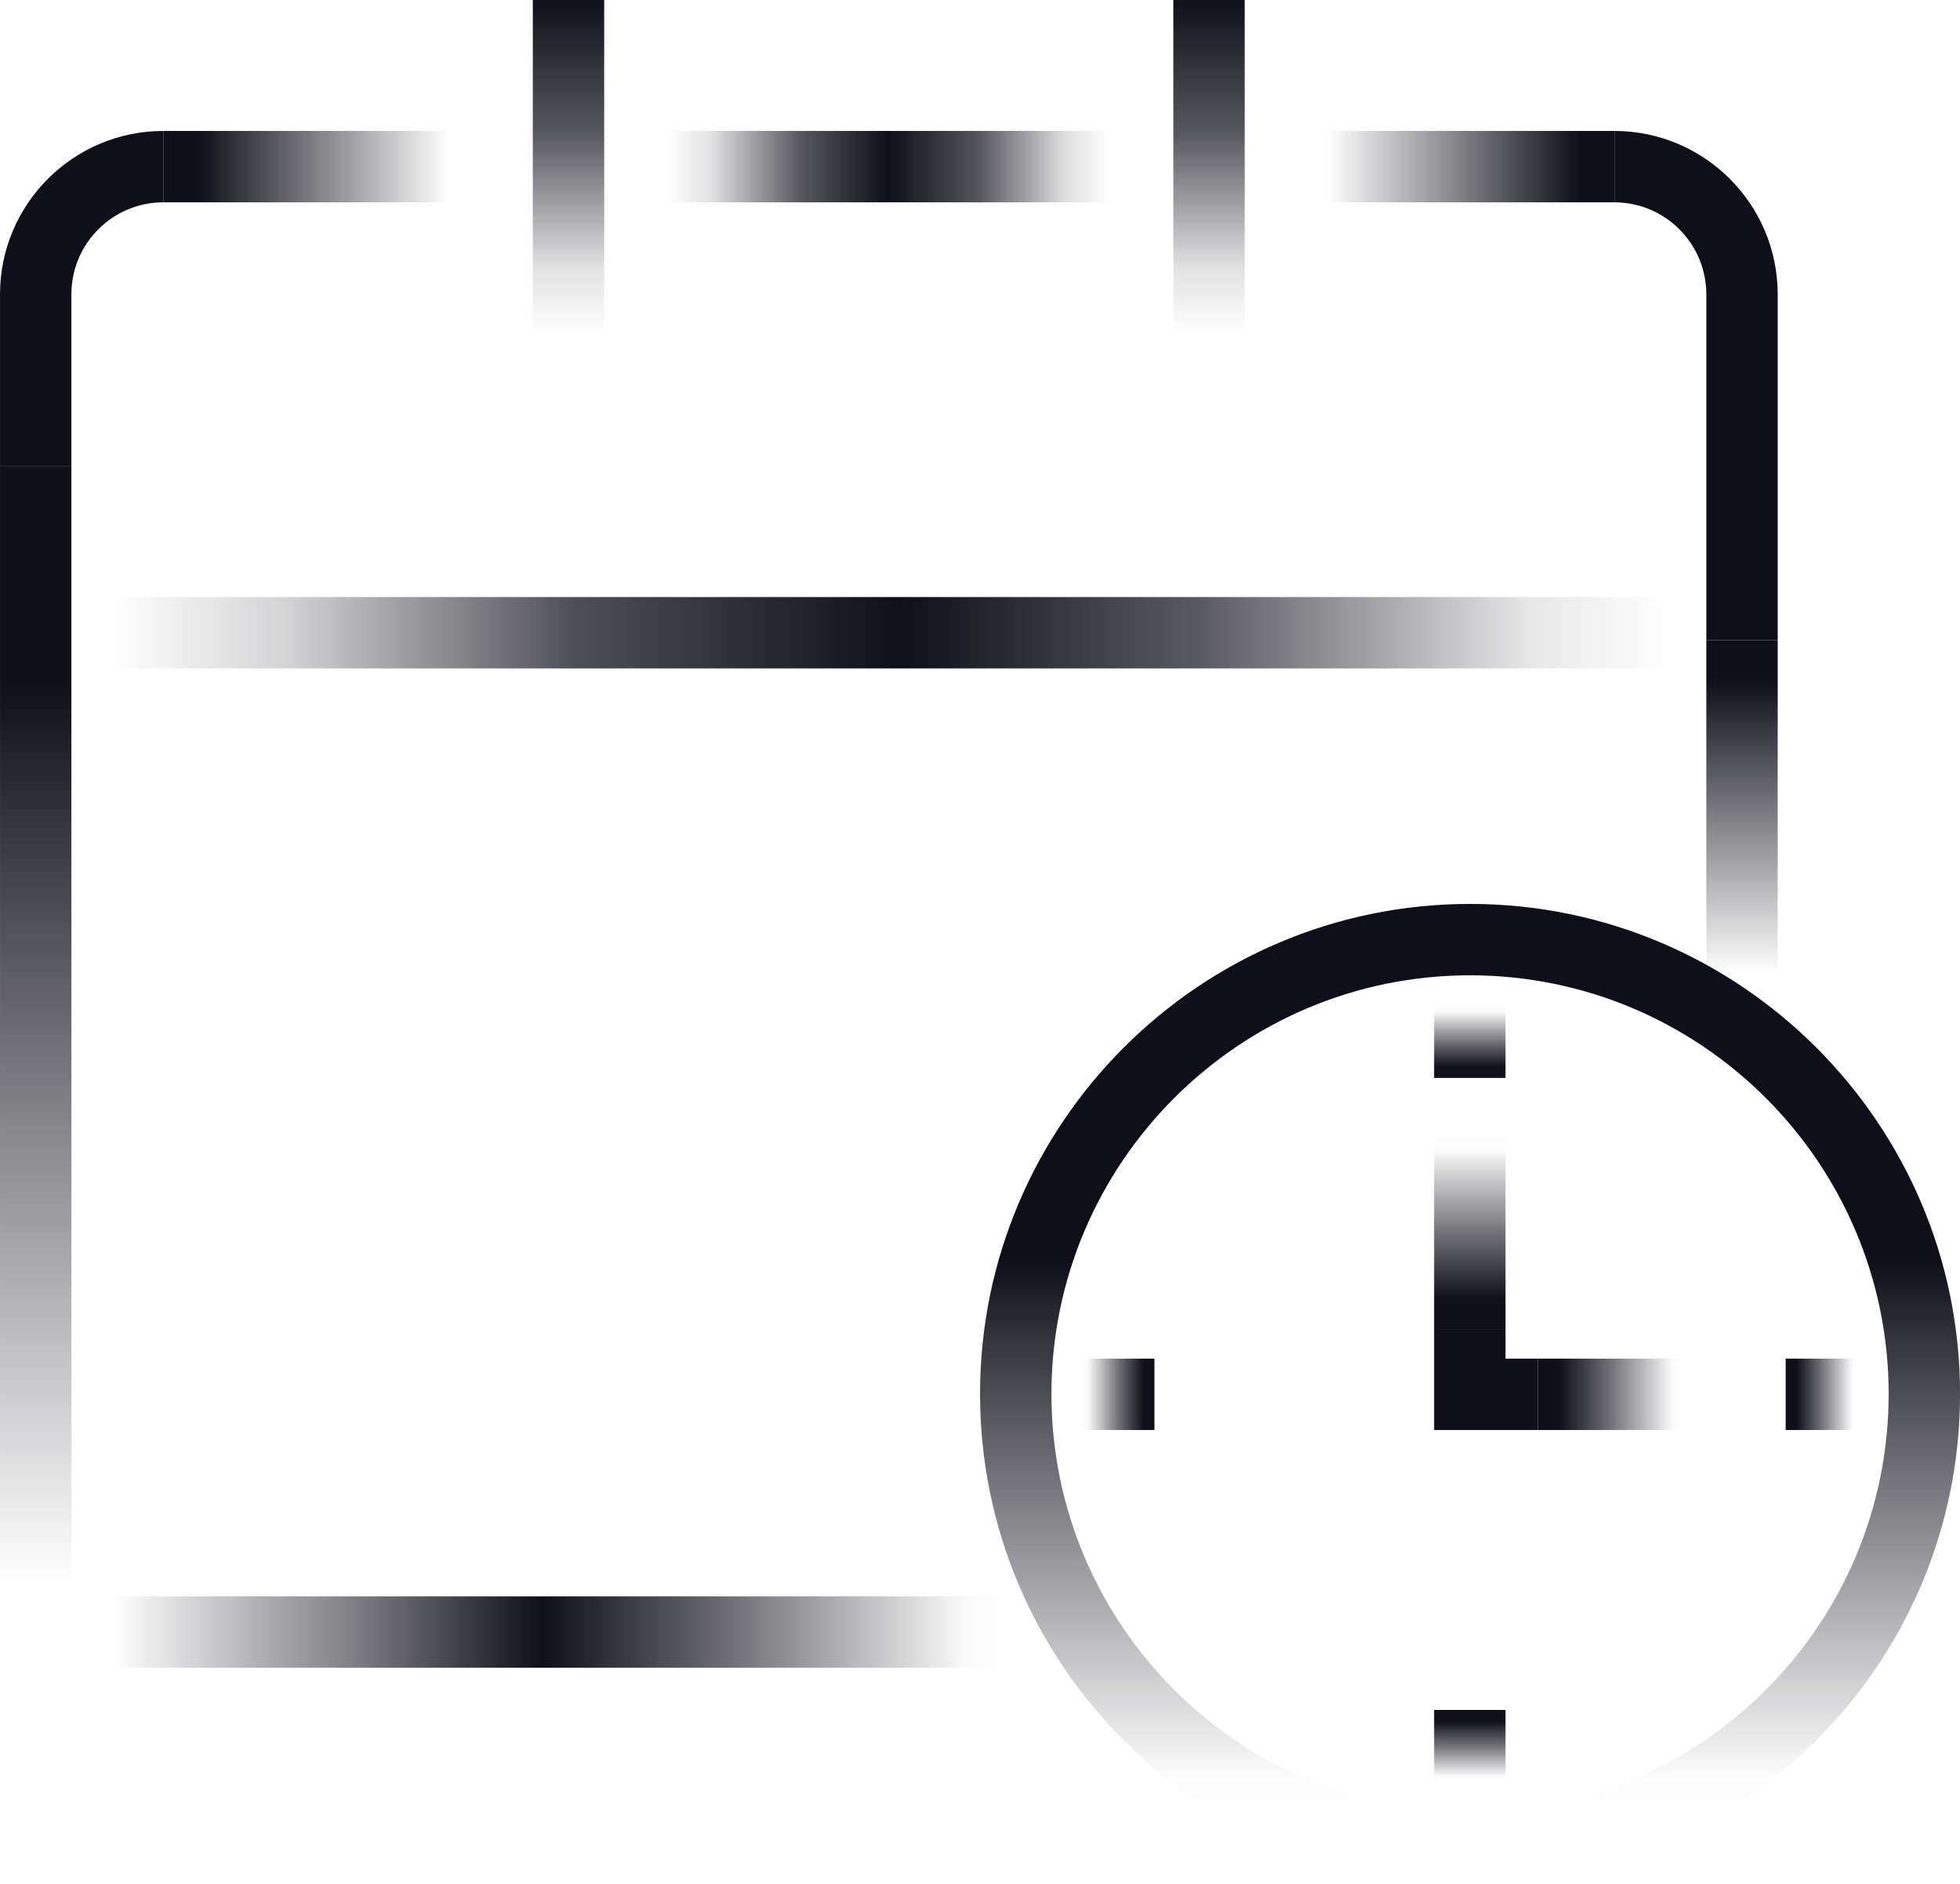
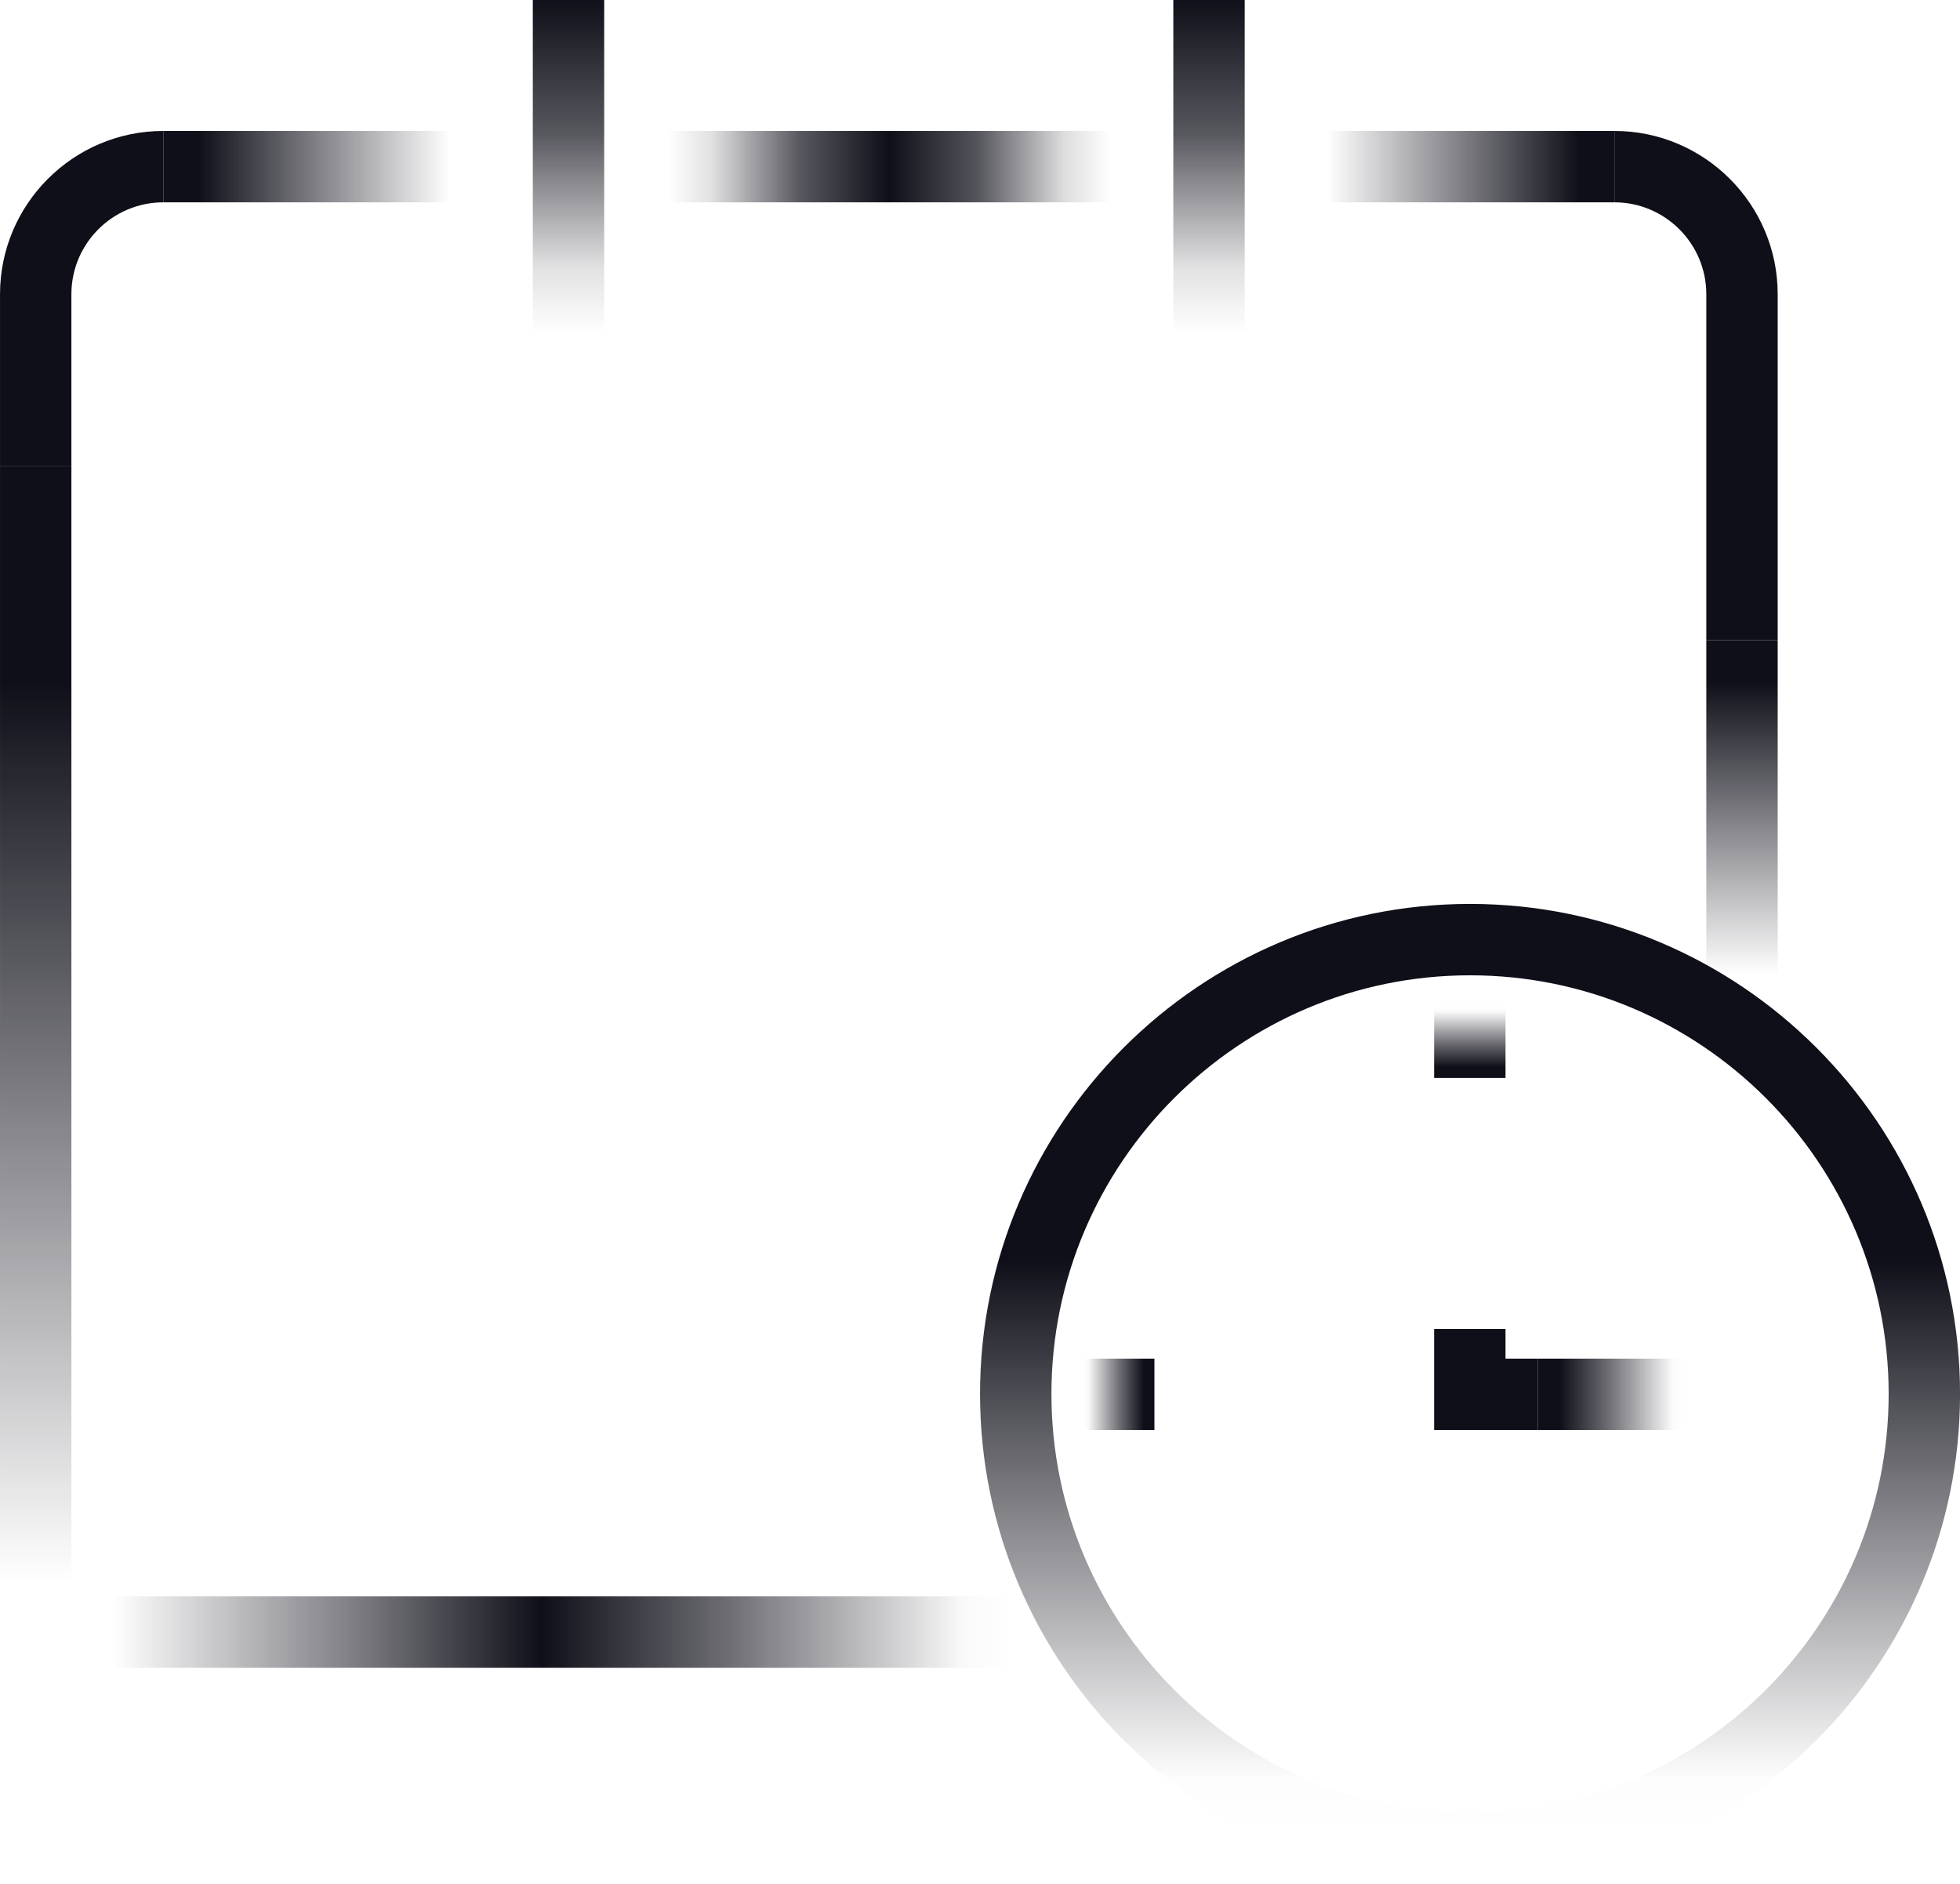
<svg xmlns="http://www.w3.org/2000/svg" xmlns:xlink="http://www.w3.org/1999/xlink" id="Layer_1" data-name="Layer 1" viewBox="205.4 134.64 243.57 234.11">
  <defs>
    <linearGradient id="linear-gradient" x1="209.837" y1="192.597" x2="209.837" y2="337.453" gradientUnits="userSpaceOnUse">
      <stop offset=".185" stop-color="#0f0f19" />
      <stop offset=".957" stop-color="#0f0f19" stop-opacity="0" />
    </linearGradient>
    <linearGradient id="linear-gradient-2" x1="333.899" y1="337.453" x2="213.213" y2="337.453" gradientUnits="userSpaceOnUse">
      <stop offset=".026" stop-color="#0f0f19" stop-opacity="0" />
      <stop offset=".072" stop-color="rgba(15, 15, 25, .152)" stop-opacity=".152" />
      <stop offset=".315" stop-color="rgba(15, 15, 25, .78)" stop-opacity=".78" />
      <stop offset=".507" stop-color="#0f0f19" />
      <stop offset=".692" stop-color="rgba(15, 15, 25, .746)" stop-opacity=".746" />
      <stop offset=".947" stop-color="rgba(15, 15, 25, .036)" stop-opacity=".036" />
      <stop offset=".958" stop-color="#0f0f19" stop-opacity="0" />
    </linearGradient>
    <linearGradient id="linear-gradient-3" x1="406.021" y1="155.348" x2="368.039" y2="155.348" gradientUnits="userSpaceOnUse">
      <stop offset=".116" stop-color="#0f0f19" />
      <stop offset=".938" stop-color="#0f0f19" stop-opacity="0" />
    </linearGradient>
    <linearGradient id="linear-gradient-4" x1="421.879" y1="214.187" x2="421.879" y2="258.415" xlink:href="#linear-gradient-3" />
    <linearGradient id="linear-gradient-5" x1="225.695" x2="263.601" xlink:href="#linear-gradient-3" />
    <linearGradient id="linear-gradient-6" x1="288.43" y1="155.348" x2="343.263" y2="155.348" gradientUnits="userSpaceOnUse">
      <stop offset="0" stop-color="#0f0f19" stop-opacity="0" />
      <stop offset=".098" stop-color="rgba(15, 15, 25, .351)" stop-opacity=".351" />
      <stop offset=".3" stop-color="rgba(15, 15, 25, .837)" stop-opacity=".837" />
      <stop offset=".5" stop-color="#0f0f19" />
      <stop offset=".701" stop-color="rgba(15, 15, 25, .845)" stop-opacity=".845" />
      <stop offset=".896" stop-color="rgba(15, 15, 25, .379)" stop-opacity=".379" />
      <stop offset="1" stop-color="#0f0f19" stop-opacity="0" />
    </linearGradient>
    <linearGradient id="linear-gradient-7" x1="214.093" y1="213.269" x2="417.868" y2="213.269" gradientUnits="userSpaceOnUse">
      <stop offset=".026" stop-color="#0f0f19" stop-opacity="0" />
      <stop offset=".134" stop-color="rgba(15, 15, 25, .43)" stop-opacity=".43" />
      <stop offset=".309" stop-color="rgba(15, 15, 25, .86)" stop-opacity=".86" />
      <stop offset=".507" stop-color="#0f0f19" />
      <stop offset=".693" stop-color="rgba(15, 15, 25, .825)" stop-opacity=".825" />
      <stop offset=".892" stop-color="rgba(15, 15, 25, .308)" stop-opacity=".308" />
      <stop offset=".976" stop-color="#0f0f19" stop-opacity="0" />
    </linearGradient>
    <linearGradient id="linear-gradient-8" x1="13135.354" y1="13426.081" x2="13135.354" y2="13467.492" gradientTransform="translate(13490.998 13602.134) rotate(-180)" gradientUnits="userSpaceOnUse">
      <stop offset="0" stop-color="#0f0f19" stop-opacity="0" />
      <stop offset=".197" stop-color="rgba(15, 15, 25, .351)" stop-opacity=".351" />
      <stop offset=".601" stop-color="rgba(15, 15, 25, .837)" stop-opacity=".837" />
      <stop offset="1" stop-color="#0f0f19" />
    </linearGradient>
    <linearGradient id="linear-gradient-9" x1="13214.95" x2="13214.95" xlink:href="#linear-gradient-8" />
    <linearGradient id="linear-gradient-10" x1="388.083" y1="246.969" x2="388.083" y2="368.752" gradientUnits="userSpaceOnUse">
      <stop offset=".364" stop-color="#0f0f19" />
      <stop offset=".892" stop-color="rgba(15, 15, 25, .099)" stop-opacity=".099" />
      <stop offset=".944" stop-color="#0f0f19" stop-opacity="0" />
    </linearGradient>
    <linearGradient id="linear-gradient-11" x1="396.52" y1="307.909" x2="414.91" y2="307.909" gradientUnits="userSpaceOnUse">
      <stop offset=".148" stop-color="#0f0f19" />
      <stop offset=".481" stop-color="rgba(15, 15, 25, .777)" stop-opacity=".777" />
      <stop offset=".908" stop-color="rgba(15, 15, 25, .143)" stop-opacity=".143" />
      <stop offset=".982" stop-color="#0f0f19" stop-opacity="0" />
    </linearGradient>
    <linearGradient id="linear-gradient-12" x1="388.055" y1="299.784" x2="388.055" y2="275.419" xlink:href="#linear-gradient-11" />
    <linearGradient id="linear-gradient-13" x1="6590.029" y1="-1297.055" x2="6590.029" y2="-1287.985" gradientTransform="translate(6978.084 -1028.463) rotate(-180)" xlink:href="#linear-gradient-11" />
    <linearGradient id="linear-gradient-14" x1="388.056" y1="128.714" x2="388.056" y2="137.784" gradientTransform="translate(-.001 218.415)" xlink:href="#linear-gradient-11" />
    <linearGradient id="linear-gradient-15" x1="2672.556" y1="-3581.625" x2="2672.556" y2="-3572.554" gradientTransform="translate(4008.928 2980.464) rotate(-90)" xlink:href="#linear-gradient-11" />
    <linearGradient id="linear-gradient-16" x1="6520.199" y1="-1227.043" x2="6529.268" y2="-1227.043" gradientTransform="translate(6869.059 -919.133) rotate(-180)" xlink:href="#linear-gradient-11" />
  </defs>
  <rect x="205.402" y="192.597" width="8.87" height="144.855" fill="url(#linear-gradient)" stroke-width="0" />
  <rect x="213.213" y="333.018" width="120.686" height="8.87" fill="url(#linear-gradient-2)" stroke-width="0" />
  <rect x="368.039" y="150.913" width="37.982" height="8.87" fill="url(#linear-gradient-3)" stroke-width="0" />
  <path d="M426.314,214.187h-8.87v-42.982c0-6.298-5.124-11.422-11.422-11.422v-8.87c11.189,0,20.292,9.103,20.292,20.292v42.982Z" fill="#0f0f19" stroke-width="0" />
  <rect x="417.444" y="214.187" width="8.87" height="44.228" fill="url(#linear-gradient-4)" stroke-width="0" />
  <path d="M214.272,192.597h-8.87v-21.392c0-11.189,9.103-20.292,20.292-20.292v8.87c-6.298,0-11.422,5.124-11.422,11.422v21.392Z" fill="#0f0f19" stroke-width="0" />
  <rect x="225.695" y="150.913" width="37.906" height="8.87" fill="url(#linear-gradient-5)" stroke-width="0" />
  <rect x="288.43" y="150.913" width="54.833" height="8.87" fill="url(#linear-gradient-6)" stroke-width="0" />
-   <rect x="214.093" y="208.834" width="203.775" height="8.87" fill="url(#linear-gradient-7)" stroke-width="0" />
  <rect x="351.209" y="134.642" width="8.87" height="41.411" fill="url(#linear-gradient-8)" stroke-width="0" />
  <rect x="271.613" y="134.642" width="8.87" height="41.411" fill="url(#linear-gradient-9)" stroke-width="0" />
  <g>
-     <path d="M388.083,368.752c-33.576,0-60.892-27.316-60.892-60.892s27.316-60.892,60.892-60.892,60.892,27.316,60.892,60.892-27.316,60.892-60.892,60.892ZM388.083,255.839c-28.685,0-52.021,23.337-52.021,52.021s23.337,52.021,52.021,52.021,52.021-23.337,52.021-52.021-23.337-52.021-52.021-52.021Z" fill="url(#linear-gradient-10)" stroke-width="0" />
+     <path d="M388.083,368.752c-33.576,0-60.892-27.316-60.892-60.892s27.316-60.892,60.892-60.892,60.892,27.316,60.892,60.892-27.316,60.892-60.892,60.892ZM388.083,255.839c-28.685,0-52.021,23.337-52.021,52.021s23.337,52.021,52.021,52.021,52.021-23.337,52.021-52.021-23.337-52.021-52.021-52.021" fill="url(#linear-gradient-10)" stroke-width="0" />
    <g>
      <rect x="396.52" y="303.474" width="18.39" height="8.87" fill="url(#linear-gradient-11)" stroke-width="0" />
      <polygon points="396.52 312.344 383.62 312.344 383.62 299.784 392.49 299.784 392.49 303.474 396.52 303.474 396.52 312.344" fill="#0f0f19" stroke-width="0" />
-       <rect x="383.62" y="275.419" width="8.87" height="24.365" fill="url(#linear-gradient-12)" stroke-width="0" />
      <rect x="383.62" y="259.522" width="8.87" height="9.07" fill="url(#linear-gradient-13)" stroke-width="0" />
-       <rect x="383.62" y="347.129" width="8.87" height="9.07" fill="url(#linear-gradient-14)" stroke-width="0" />
-       <rect x="427.305" y="303.474" width="9.07" height="8.87" fill="url(#linear-gradient-15)" stroke-width="0" />
      <rect x="339.791" y="303.474" width="9.07" height="8.87" fill="url(#linear-gradient-16)" stroke-width="0" />
    </g>
  </g>
</svg>